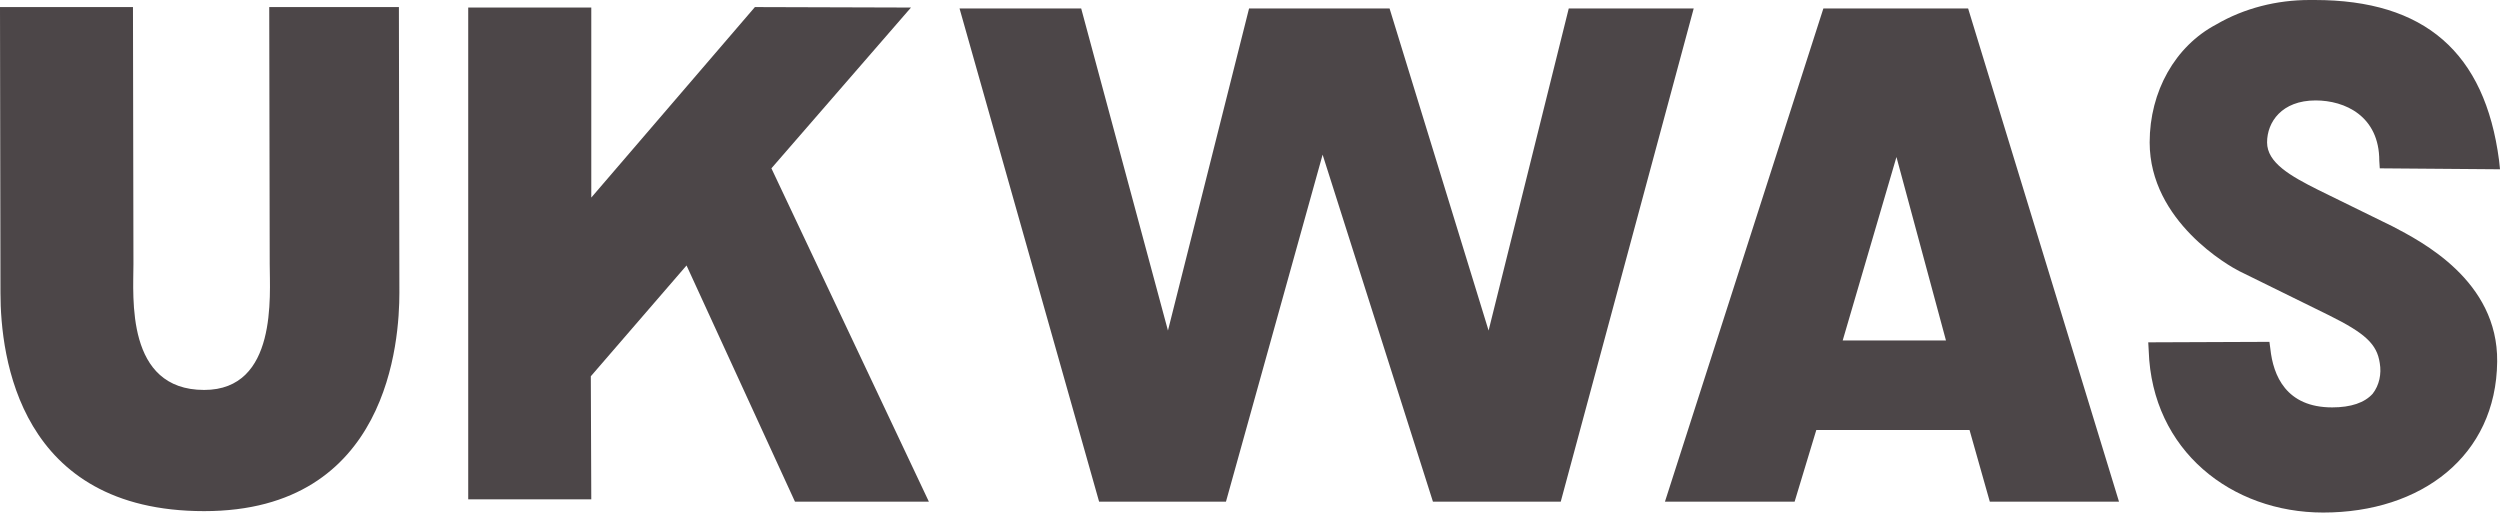
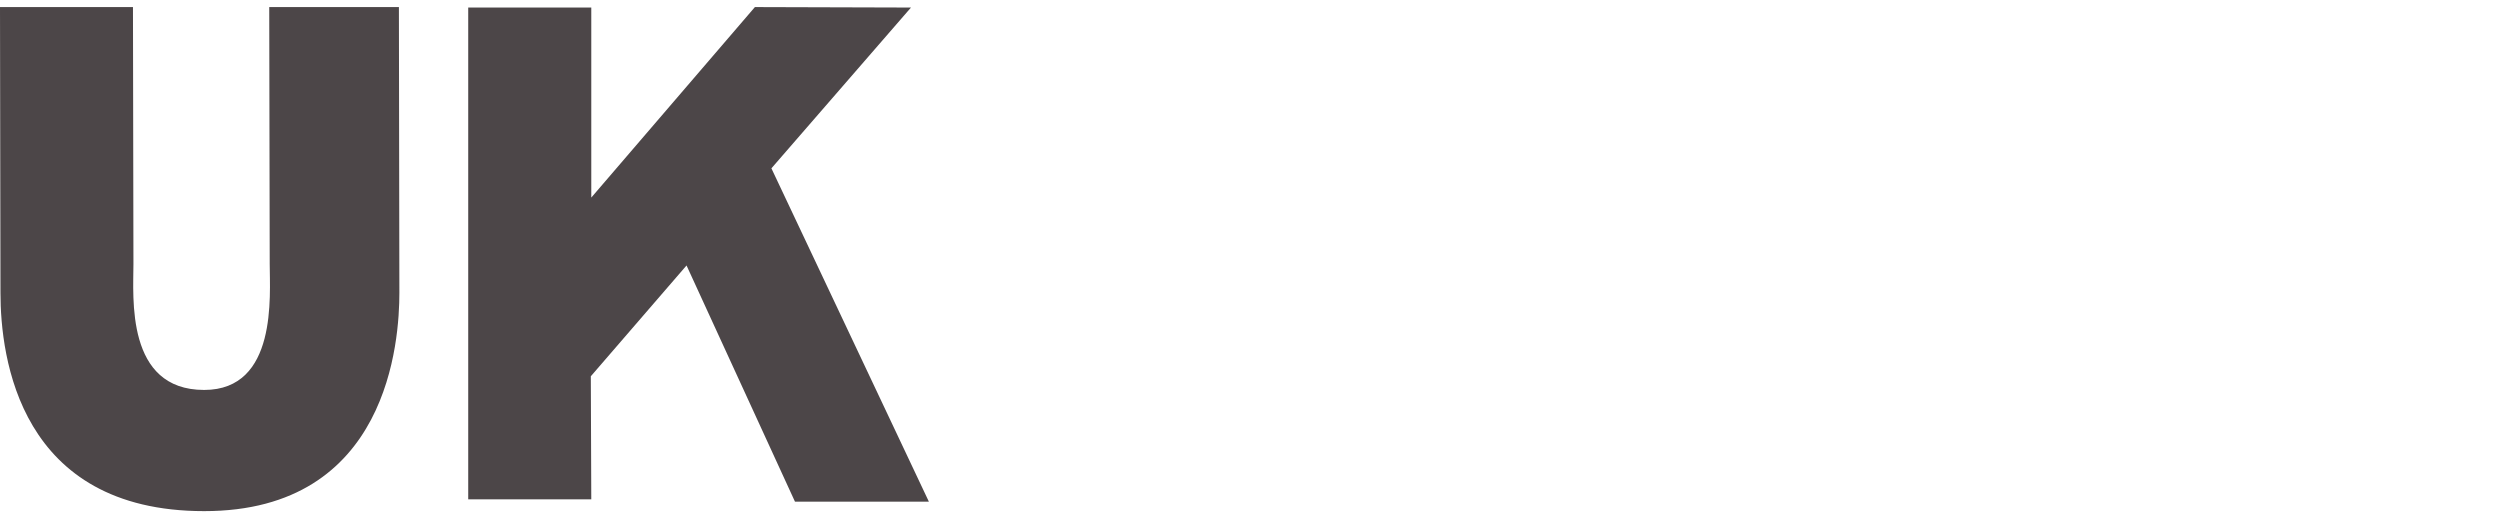
<svg xmlns="http://www.w3.org/2000/svg" version="1.1" id="Layer_1" x="0px" y="0px" viewBox="0 0 530.2 108.7" style="enable-background:new 0 0 530.2 108.7;" xml:space="preserve">
  <style type="text/css">
	.st0{fill:#4C4648;}
</style>
  <path class="st0" d="M0,1.5h28.2c0,0,0.1,47.5,0.1,54.5s-1.7,26.7,15,26.7c15.6,0,13.9-20.1,13.9-26.7c0-9.6-0.1-54.5-0.1-54.5h27.5  c0,0,0.1,53,0.1,60.6c0,10-2.2,46.3-41.4,46.3S0.1,75.8,0.1,62.1C0.1,57.9,0,1.5,0,1.5z" />
  <polygon class="st0" points="193.2,1.6 160.1,1.5 125.4,41.9 125.4,1.6 99.3,1.6 99.3,105.9 125.4,105.9 125.3,79.8 145.6,56.3   168.6,106.4 197,106.4 163.6,35.7 " />
-   <path class="st0" d="M422,106.4h27.4l-32-104.6h-30.7l-33.6,104.6h27.5l4.6-15.2h32.5L422,106.4z M390.8,72.2l11.4-38.9l10.5,38.9  H390.8z" />
-   <path class="st0" d="M491.1,21.3c6.2,0,13.5,3.3,13.5,12.8l0.1,1.6l25.2,0.2h0.3L530,34c-3-22.9-15.8-34-39.1-34h-1.1  C482.9,0,476,1.7,470,5.2c-8.7,4.6-14.1,14.2-14.1,25c0,16.8,17,26.3,19,27.3l18.9,9.3c7.9,3.9,10.3,6.2,10.9,10.2  c0.4,2.3-0.1,4.7-1.5,6.5c-1.7,1.9-4.6,2.9-8.6,2.9c-9.8,0-12.5-6.8-13.1-12.4l-0.2-1.5l-25.4,0.1h-0.3l0.1,1.8  c0.7,21.2,17.6,34.3,37,34.3c20.8,0,36.7-12,36.9-32c0.2-17.2-16.1-25.5-22.2-28.7l-15.7-7.7c-6-3-10.9-5.8-10.9-10.1  S483.9,21.3,491.1,21.3z" />
-   <polygon class="st0" points="332.7,1.8 315.7,70.1 294.7,1.8 264.9,1.8 247.7,70.1 229.3,1.8 203.5,1.8 233.1,106.4 260,106.4   280.5,32.8 303.9,106.4 331,106.4 359.2,1.8 " />
</svg>